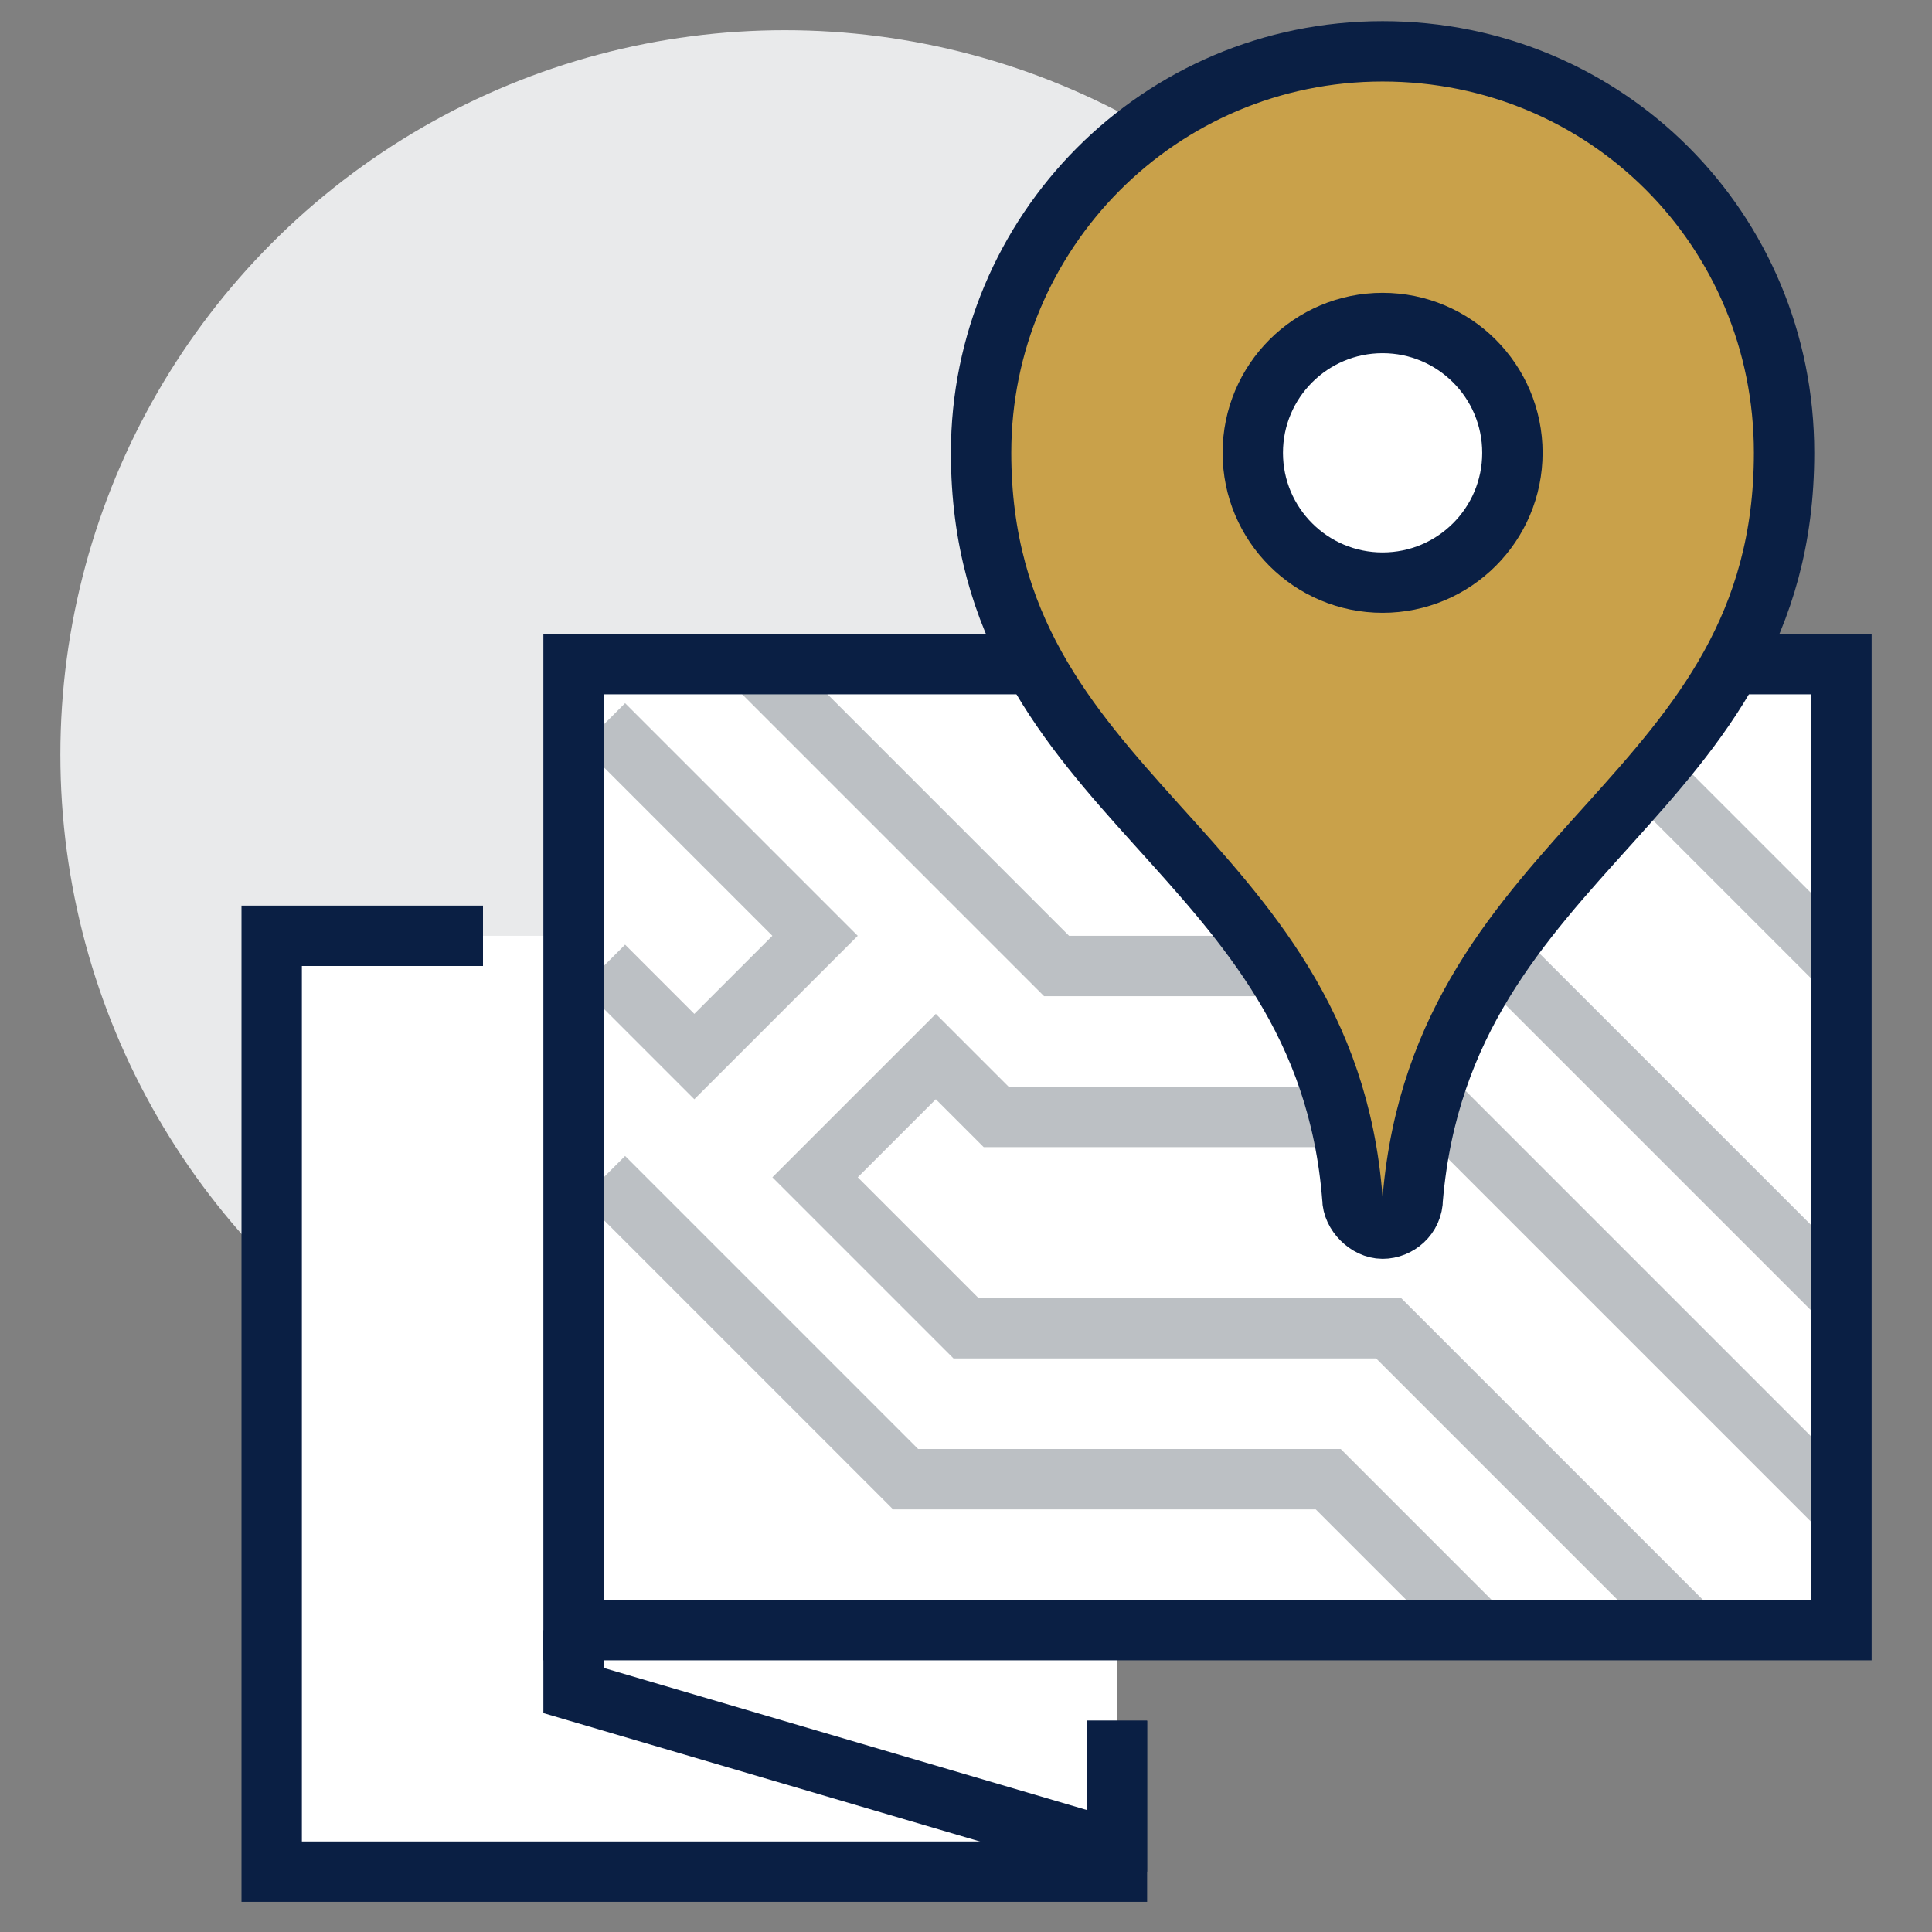
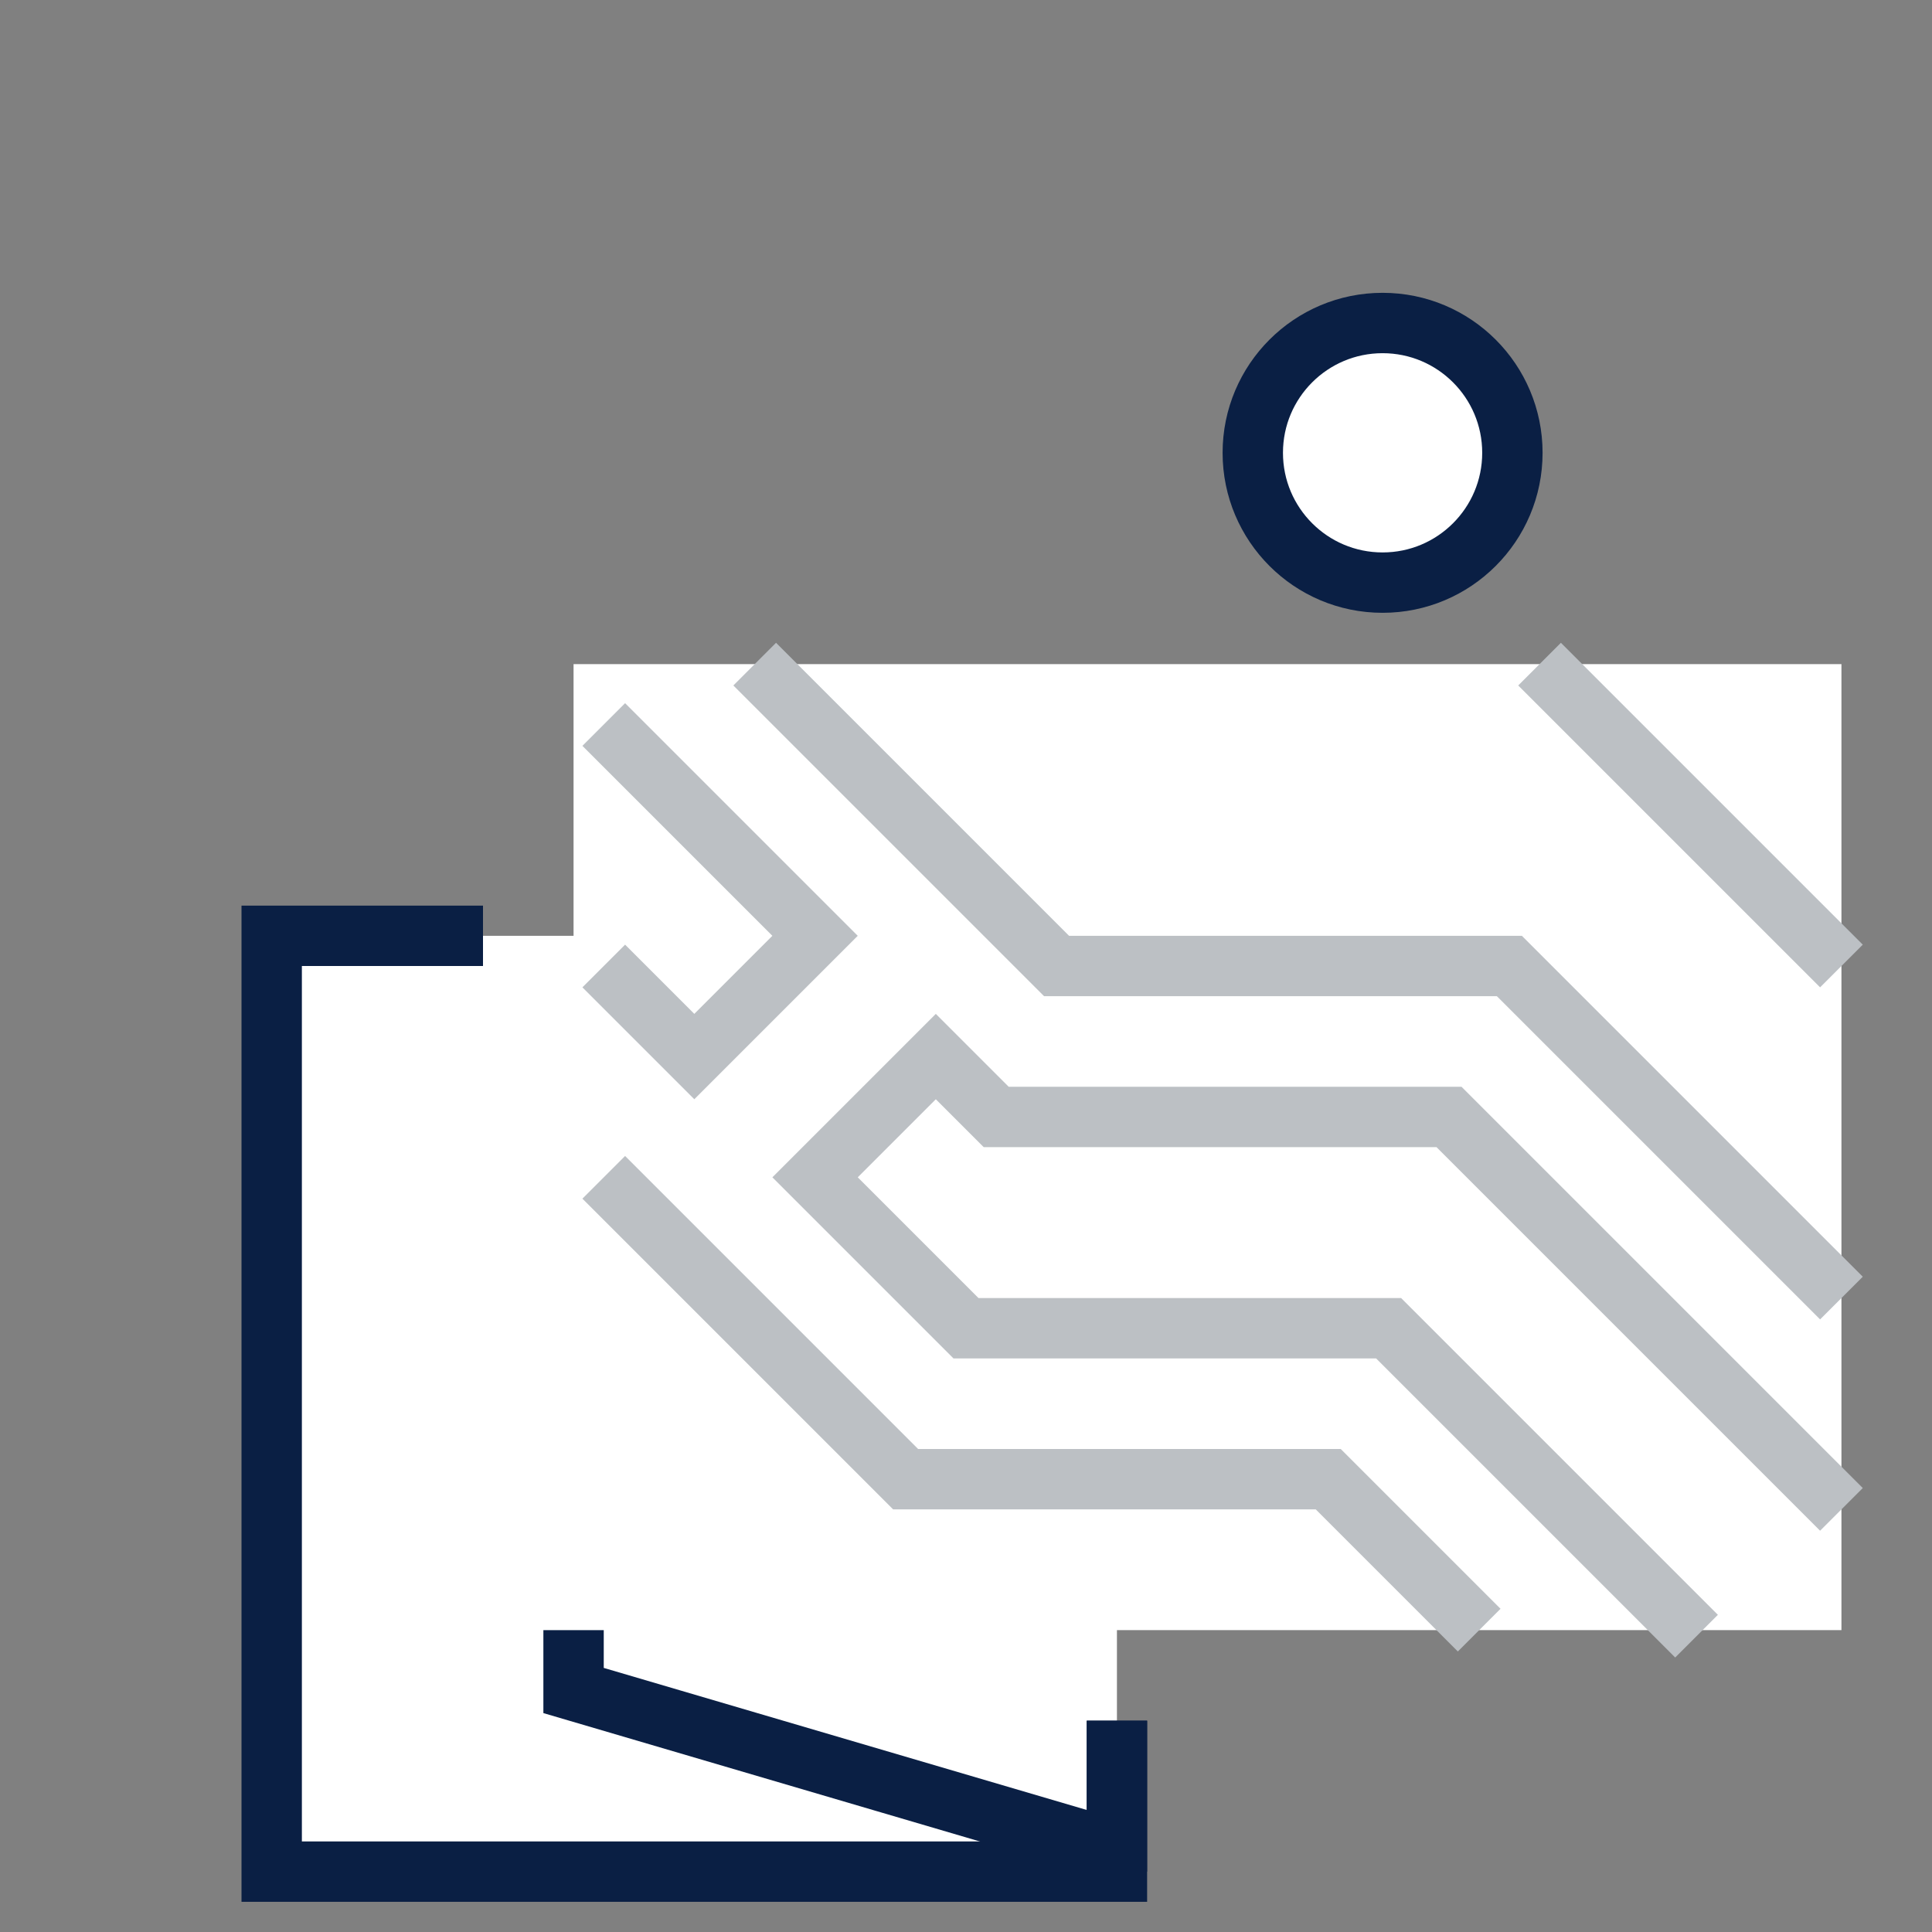
<svg xmlns="http://www.w3.org/2000/svg" viewBox="0 0 64 64" xml:space="preserve" enable-background="new 0 0 64 64">
  <rect x="0" y="0" width="64" height="64" fill="#808080" stroke="none" />
-   <circle cx="26" cy="25" r="24" fill="#e9eaeb" class="fill-e9eaeb" />
  <path d="M19 22h42v32H19z" fill="#ffffff" class="fill-ffffff" />
  <path d="M9 31h28v31H9z" fill="#ffffff" class="fill-ffffff" />
  <path d="M37 57v5H9V31h7" fill="none" stroke="#0a1f44" stroke-width="2" stroke-miterlimit="10" class="stroke-2a5082" />
  <path d="M19 54v2l17 5h1v-4" fill="none" stroke="#0a1f44" stroke-width="2" stroke-miterlimit="10" class="stroke-2a5082" />
  <path d="M56.2 54.2 46 44H32l-5-5 4-4 2 2h15l13 13" fill="none" stroke="#bcc0c4" stroke-width="2" stroke-miterlimit="10" class="stroke-bcc0c4" />
  <path d="m20 39 10 10h14l5 5M20 24l7 7-4 4-3-3M61 43 50 32H35L25 22M51 22l10 10" fill="none" stroke="#bcc0c4" stroke-width="2" stroke-miterlimit="10" class="stroke-bcc0c4" />
-   <path d="M19 22h42v32H19z" fill="none" stroke="#0a1f44" stroke-width="2" stroke-miterlimit="10" class="stroke-2a5082" />
-   <path d="M45.8 1.7c-7.4 0-13.3 6-13.3 13.3 0 11.5 11.4 13.1 12.3 24.7 0 .5.5 1 1 1s1-.4 1-1C47.8 28 59.1 26.5 59.1 15c0-7.4-5.9-13.3-13.3-13.3z" fill="#c9a14a" stroke="#0a1f44" stroke-width="2" stroke-miterlimit="10" class="fill-a3d4ff stroke-2a5082" />
  <circle cx="45.8" cy="15" r="4.3" fill="#ffffff" stroke="#0a1f44" stroke-width="2" stroke-miterlimit="10" class="fill-ffffff stroke-2a5082" />
</svg>